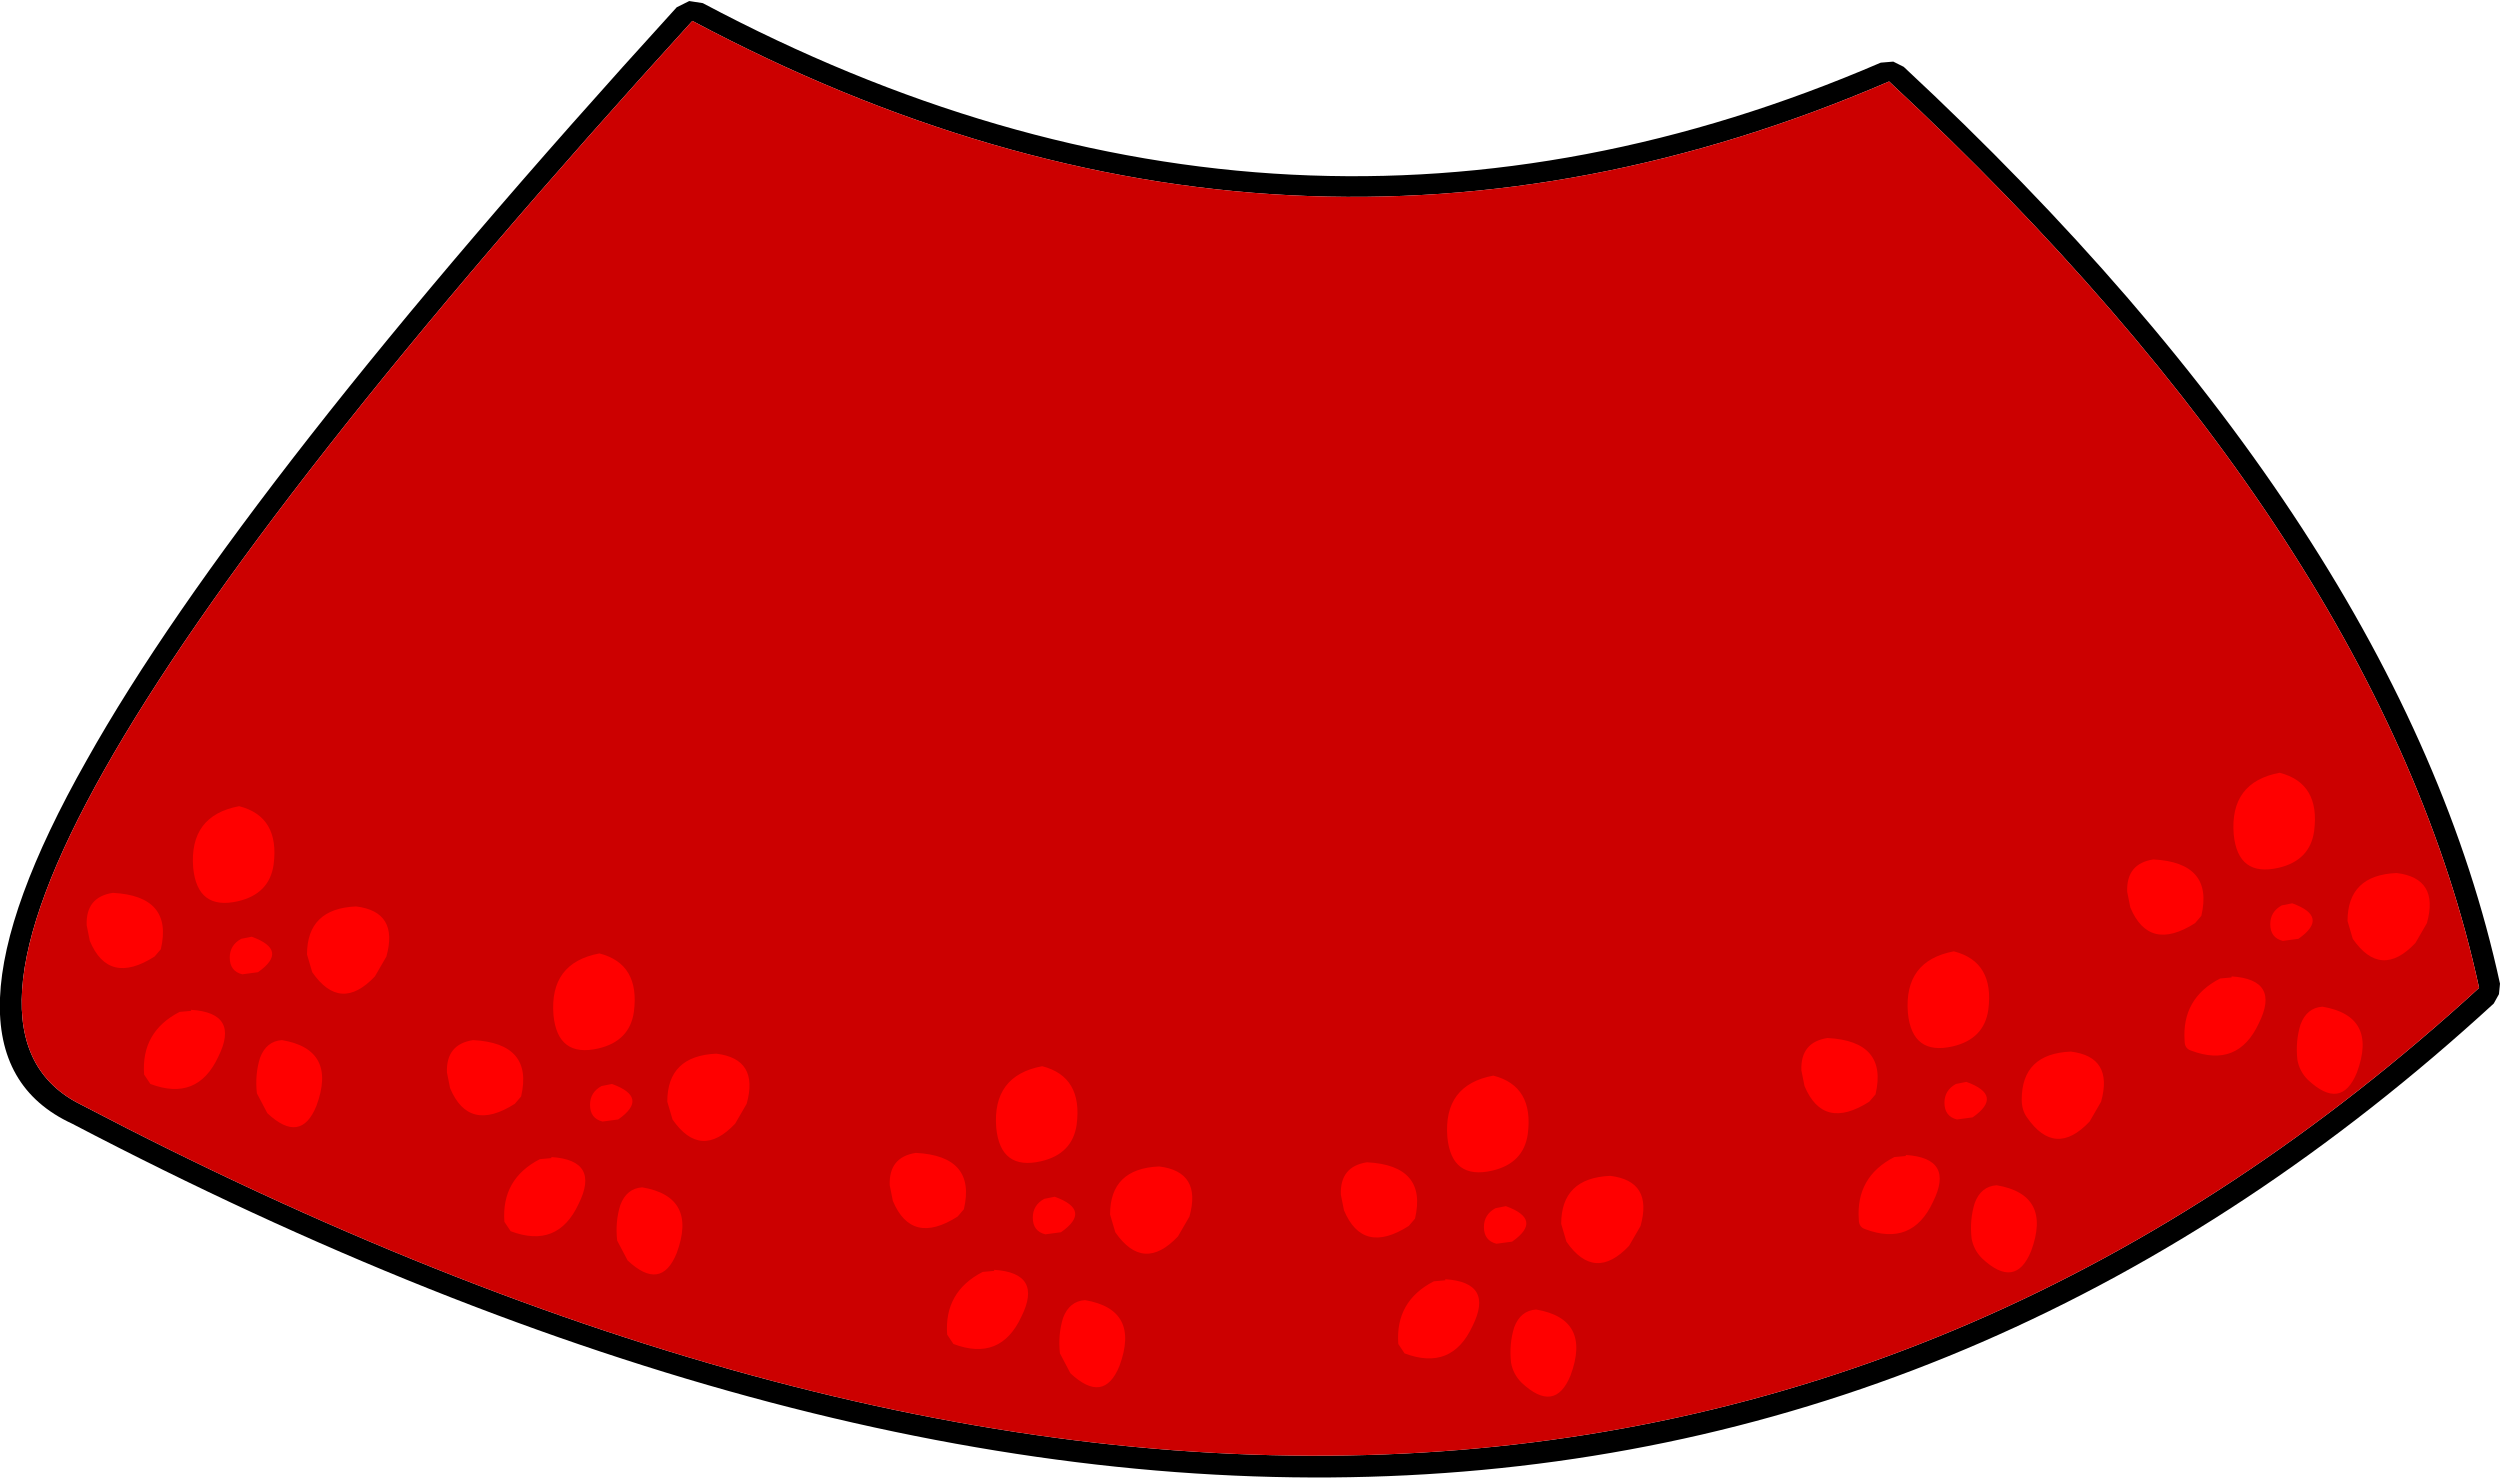
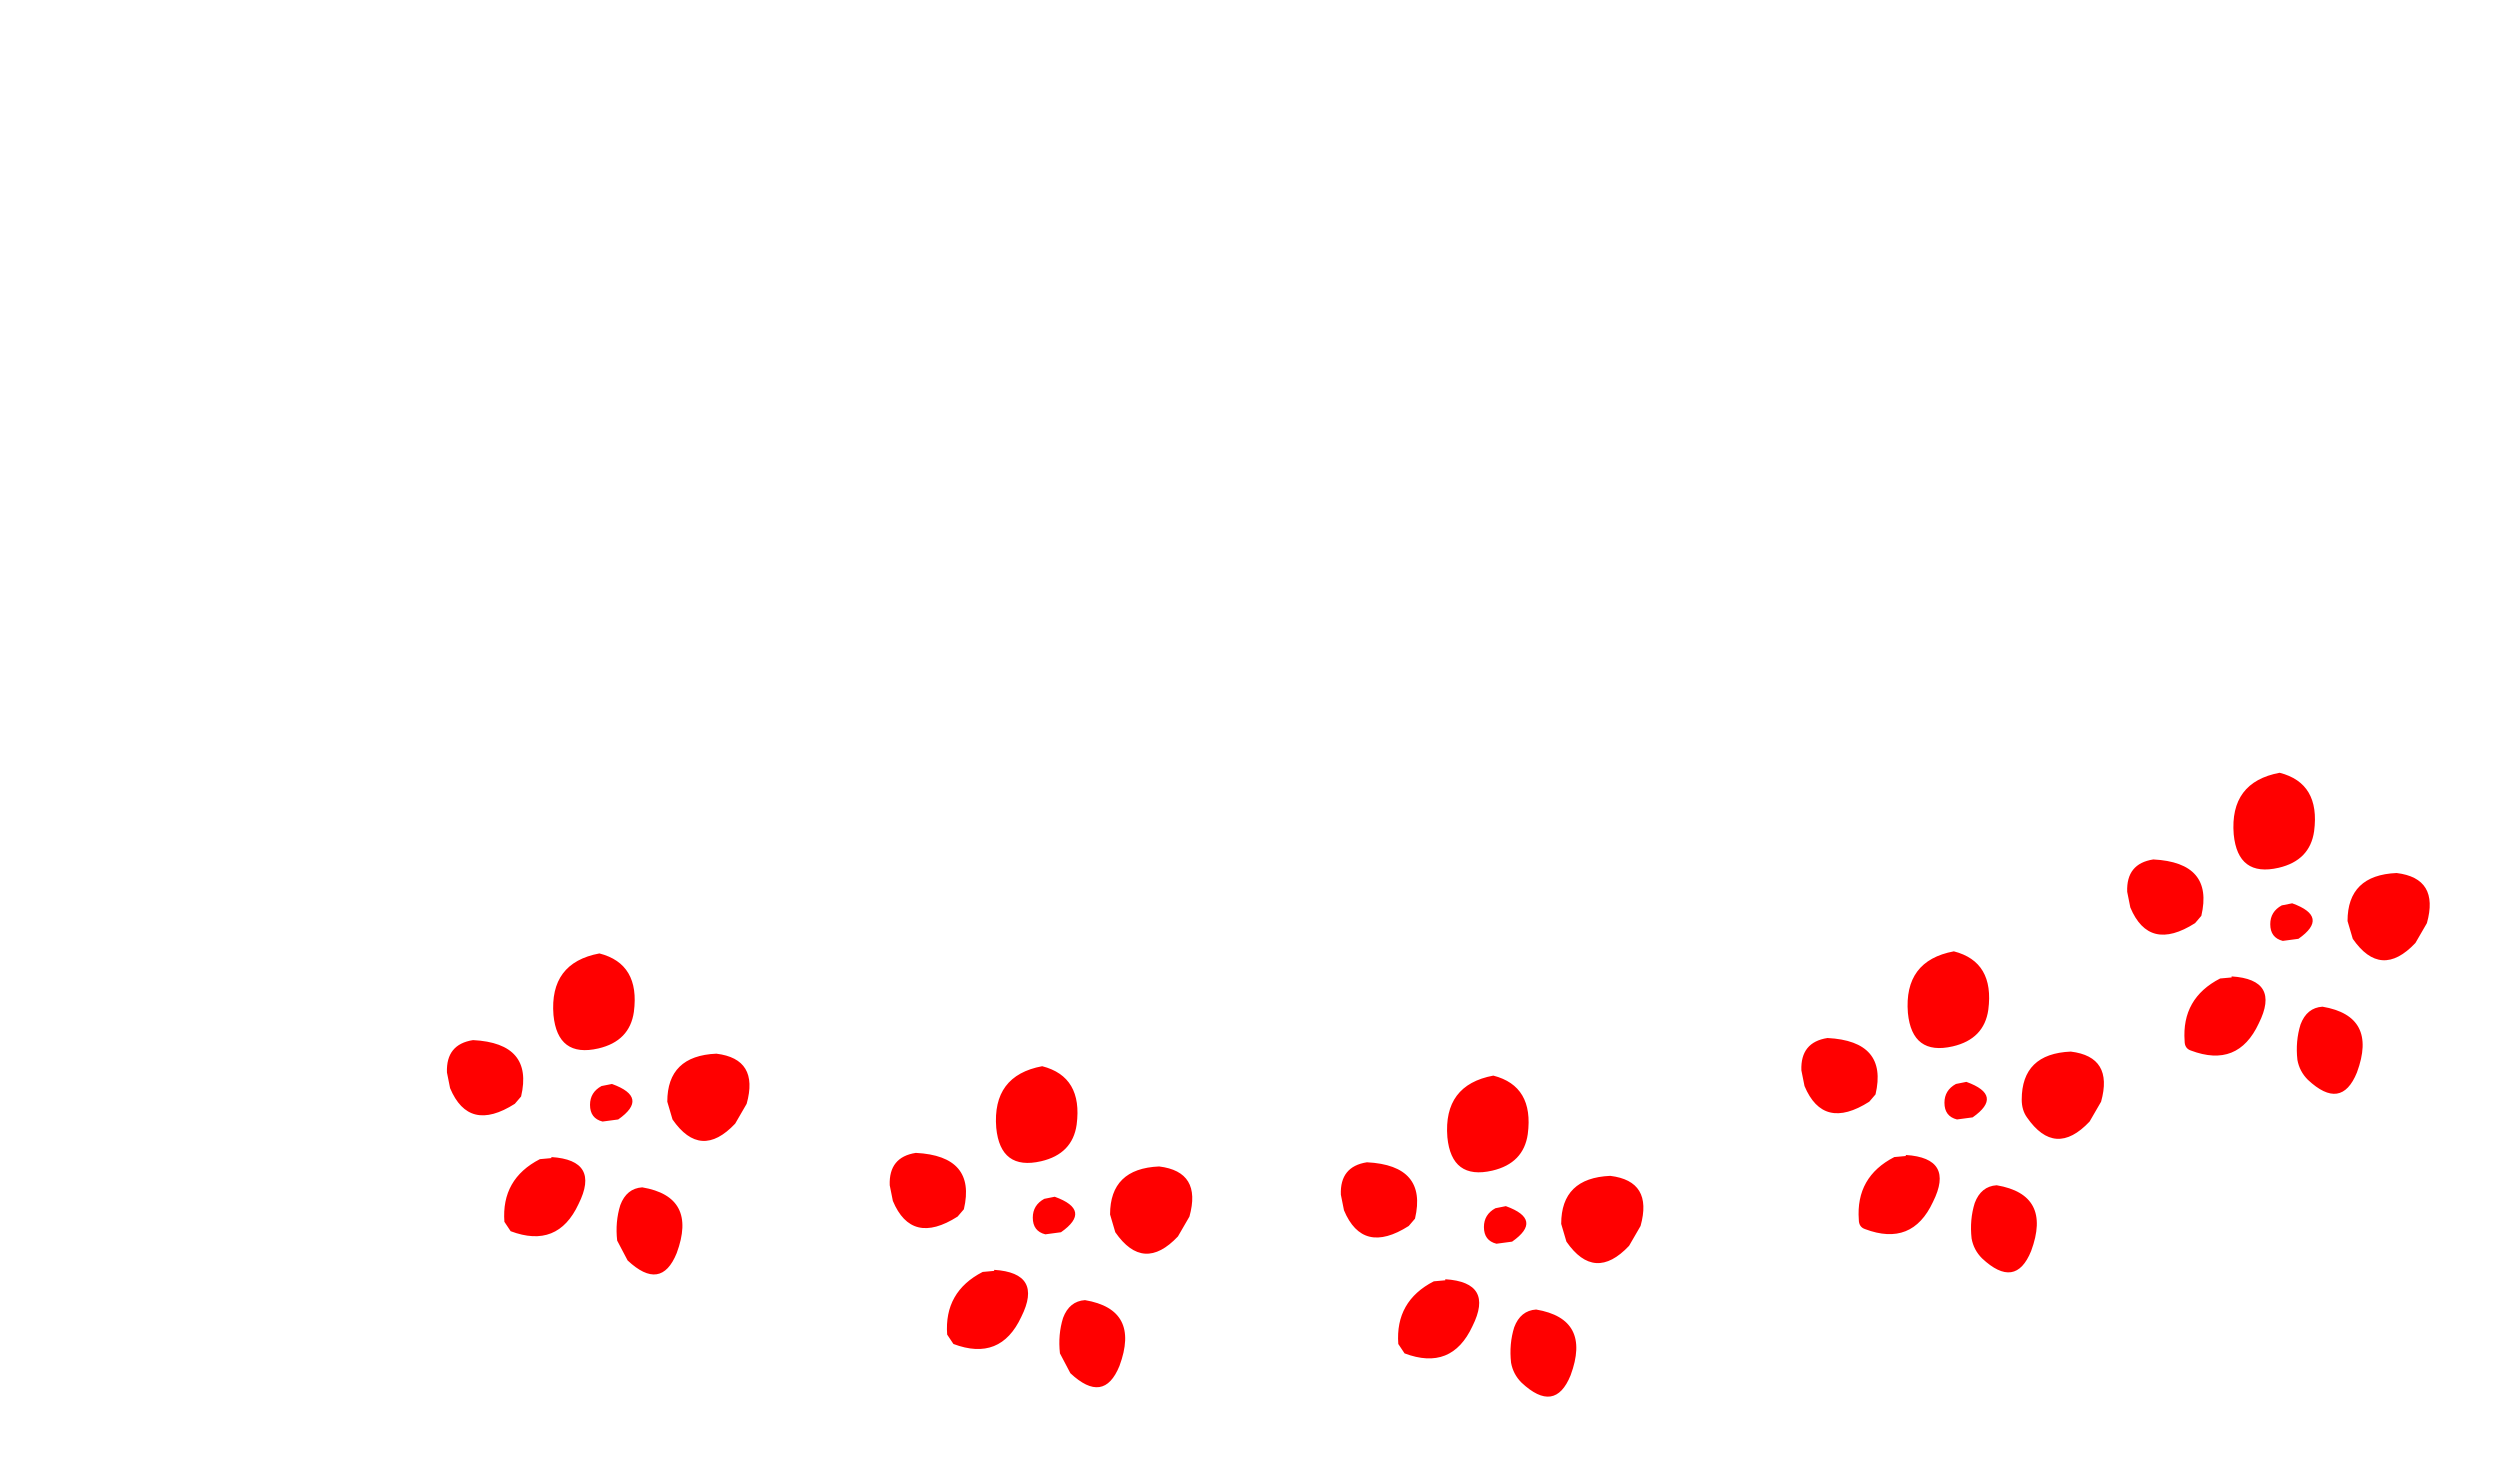
<svg xmlns="http://www.w3.org/2000/svg" height="70.75px" width="119.7px">
  <g transform="matrix(1.0, 0.0, 0.0, 1.0, 59.85, 35.35)">
-     <path d="M-26.85 -35.3 L-26.2 -35.2 Q2.0 -20.2 30.2 -32.35 L30.8 -32.4 31.3 -32.15 Q55.15 -9.95 59.85 11.75 L59.8 12.25 59.55 12.7 Q13.45 55.0 -56.4 18.45 -63.65 15.1 -55.7 1.05 -48.4 -12.0 -27.45 -35.0 L-26.85 -35.3 M-55.95 17.55 Q13.2 53.75 58.85 11.95 54.2 -9.5 30.6 -31.45 1.95 -19.1 -26.7 -34.35 -68.4 11.45 -55.95 17.55" fill="#000000" fill-rule="evenodd" stroke="none" />
-     <path d="M-55.95 17.55 Q-68.4 11.45 -26.7 -34.35 1.95 -19.1 30.6 -31.45 54.2 -9.5 58.85 11.95 13.2 53.75 -55.95 17.55" fill="#cc0000" fill-rule="evenodd" stroke="none" />
    <path d="M52.8 9.6 L52.55 8.75 Q52.55 6.55 54.9 6.45 56.95 6.7 56.35 8.85 L55.8 9.8 Q54.15 11.55 52.8 9.6 M49.3 1.65 Q51.25 2.15 50.95 4.45 50.75 5.85 49.25 6.2 47.3 6.65 47.1 4.6 46.9 2.1 49.3 1.65 M45.25 8.85 Q43.05 10.25 42.15 8.1 L42.0 7.35 Q41.95 6.0 43.25 5.8 46.15 5.95 45.55 8.5 L45.25 8.85 M49.4 8.0 L49.9 7.9 Q51.7 8.55 50.2 9.6 L49.45 9.7 Q48.85 9.55 48.85 8.9 48.85 8.3 49.4 8.0 M47.0 11.4 Q49.35 11.55 48.3 13.65 47.3 15.8 45.05 14.95 44.75 14.85 44.75 14.5 44.6 12.45 46.45 11.5 L47.0 11.45 47.0 11.4 M50.3 13.7 Q50.6 12.9 51.35 12.85 54.0 13.3 53.0 16.0 52.25 17.85 50.65 16.35 50.25 15.95 50.15 15.4 50.05 14.5 50.3 13.7 M29.65 17.4 Q27.45 18.8 26.55 16.65 L26.4 15.9 Q26.35 14.55 27.65 14.35 30.55 14.5 29.95 17.05 L29.65 17.4 M29.15 23.05 Q29.0 21.0 30.85 20.05 L31.4 20.0 31.4 19.95 Q33.75 20.1 32.7 22.2 31.7 24.35 29.45 23.5 29.15 23.4 29.15 23.05 M39.3 15.0 Q41.35 15.25 40.75 17.4 L40.2 18.35 Q38.55 20.1 37.2 18.15 36.95 17.8 36.95 17.3 36.95 15.1 39.3 15.0 M31.5 13.15 Q31.3 10.65 33.7 10.2 35.65 10.7 35.35 13.0 35.15 14.4 33.65 14.75 31.7 15.2 31.5 13.15 M33.8 16.55 L34.3 16.45 Q36.1 17.1 34.6 18.15 L33.85 18.25 Q33.25 18.1 33.25 17.45 33.25 16.85 33.8 16.55 M34.7 22.25 Q35.0 21.45 35.75 21.4 38.4 21.85 37.4 24.55 36.65 26.4 35.05 24.9 34.65 24.5 34.55 23.95 34.45 23.05 34.7 22.25 M5.6 20.3 Q8.5 20.45 7.9 23.0 L7.6 23.35 Q5.4 24.75 4.5 22.6 L4.35 21.85 Q4.3 20.5 5.6 20.3 M11.75 22.5 L12.25 22.4 Q14.05 23.05 12.55 24.1 L11.8 24.2 Q11.2 24.05 11.2 23.4 11.2 22.8 11.75 22.5 M14.9 23.25 Q14.9 21.05 17.25 20.95 19.3 21.2 18.7 23.35 L18.15 24.3 Q16.5 26.05 15.15 24.1 L14.9 23.25 M11.6 20.7 Q9.65 21.15 9.45 19.1 9.25 16.6 11.65 16.15 13.6 16.65 13.3 18.95 13.1 20.35 11.6 20.7 M12.65 28.2 Q12.95 27.4 13.7 27.35 16.35 27.8 15.35 30.5 14.6 32.35 13.0 30.85 12.6 30.45 12.5 29.9 12.4 29.0 12.65 28.2 M7.1 29.0 Q6.95 26.95 8.8 26.0 L9.35 25.95 9.35 25.9 Q11.7 26.05 10.65 28.15 9.65 30.3 7.4 29.45 L7.1 29.0 M-17.25 21.4 Q-17.3 20.05 -16.0 19.85 -13.1 20.0 -13.7 22.55 L-14.0 22.9 Q-16.2 24.3 -17.1 22.15 L-17.25 21.4 M-8.3 18.5 Q-8.5 19.9 -10.0 20.25 -11.95 20.7 -12.15 18.65 -12.35 16.15 -9.95 15.7 -8.0 16.2 -8.3 18.5 M-9.35 21.95 Q-7.55 22.6 -9.05 23.65 L-9.8 23.75 Q-10.4 23.6 -10.4 22.95 -10.4 22.35 -9.85 22.05 L-9.35 21.95 M-6.7 22.8 Q-6.7 20.6 -4.35 20.5 -2.3 20.75 -2.9 22.9 L-3.45 23.85 Q-5.1 25.6 -6.45 23.65 L-6.7 22.8 M-33.35 13.25 Q-33.55 10.75 -31.15 10.3 -29.2 10.8 -29.5 13.1 -29.7 14.5 -31.2 14.85 -33.15 15.3 -33.35 13.25 M-31.6 17.55 Q-31.6 16.95 -31.05 16.65 L-30.55 16.55 Q-28.75 17.2 -30.25 18.25 L-31.0 18.35 Q-31.6 18.2 -31.6 17.55 M-35.2 17.5 Q-37.4 18.9 -38.3 16.75 L-38.45 16.0 Q-38.5 14.65 -37.2 14.45 -34.3 14.6 -34.9 17.15 L-35.2 17.5 M-35.4 23.6 L-35.7 23.15 Q-35.85 21.1 -34.0 20.15 L-33.45 20.1 -33.45 20.05 Q-31.1 20.2 -32.15 22.3 -33.15 24.45 -35.4 23.6 M-27.45 24.65 Q-28.2 26.5 -29.8 25.0 L-30.3 24.05 Q-30.4 23.15 -30.15 22.35 -29.85 21.55 -29.1 21.5 -26.45 21.95 -27.45 24.65 M-27.65 18.25 L-27.9 17.4 Q-27.9 15.2 -25.55 15.1 -23.5 15.35 -24.1 17.5 L-24.65 18.45 Q-26.3 20.2 -27.65 18.25 M-8.95 27.75 Q-8.65 26.95 -7.9 26.9 -5.25 27.35 -6.25 30.05 -7.0 31.9 -8.6 30.4 L-9.1 29.45 Q-9.2 28.55 -8.95 27.75 M-12.8 25.55 L-12.25 25.5 -12.25 25.45 Q-9.9 25.6 -10.95 27.7 -11.95 29.85 -14.2 29.0 L-14.5 28.55 Q-14.65 26.5 -12.8 25.55" fill="#ff0000" fill-rule="evenodd" stroke="none" />
-     <path d="M-46.75 6.05 Q-46.95 7.45 -48.45 7.8 -50.4 8.25 -50.6 6.2 -50.8 3.7 -48.4 3.25 -46.45 3.75 -46.75 6.05 M-47.5 11.2 L-48.25 11.3 Q-48.85 11.15 -48.85 10.5 -48.85 9.9 -48.3 9.6 L-47.8 9.5 Q-46.0 10.15 -47.5 11.2 M-41.35 10.45 L-41.9 11.4 Q-43.55 13.15 -44.9 11.2 L-45.15 10.35 Q-45.15 8.15 -42.8 8.05 -40.75 8.3 -41.35 10.45 M-54.45 7.4 Q-51.55 7.55 -52.15 10.1 L-52.45 10.45 Q-54.65 11.85 -55.55 9.7 L-55.7 8.95 Q-55.75 7.6 -54.45 7.4 M-50.7 13.0 Q-48.35 13.15 -49.4 15.25 -50.4 17.4 -52.65 16.55 L-52.95 16.1 Q-53.1 14.05 -51.25 13.1 L-50.7 13.05 -50.7 13.0 M-46.35 14.45 Q-43.7 14.9 -44.7 17.6 -45.45 19.45 -47.05 17.95 L-47.55 17.0 Q-47.65 16.1 -47.4 15.3 -47.1 14.5 -46.35 14.45" fill="#ff0000" fill-rule="evenodd" stroke="none" />
  </g>
</svg>